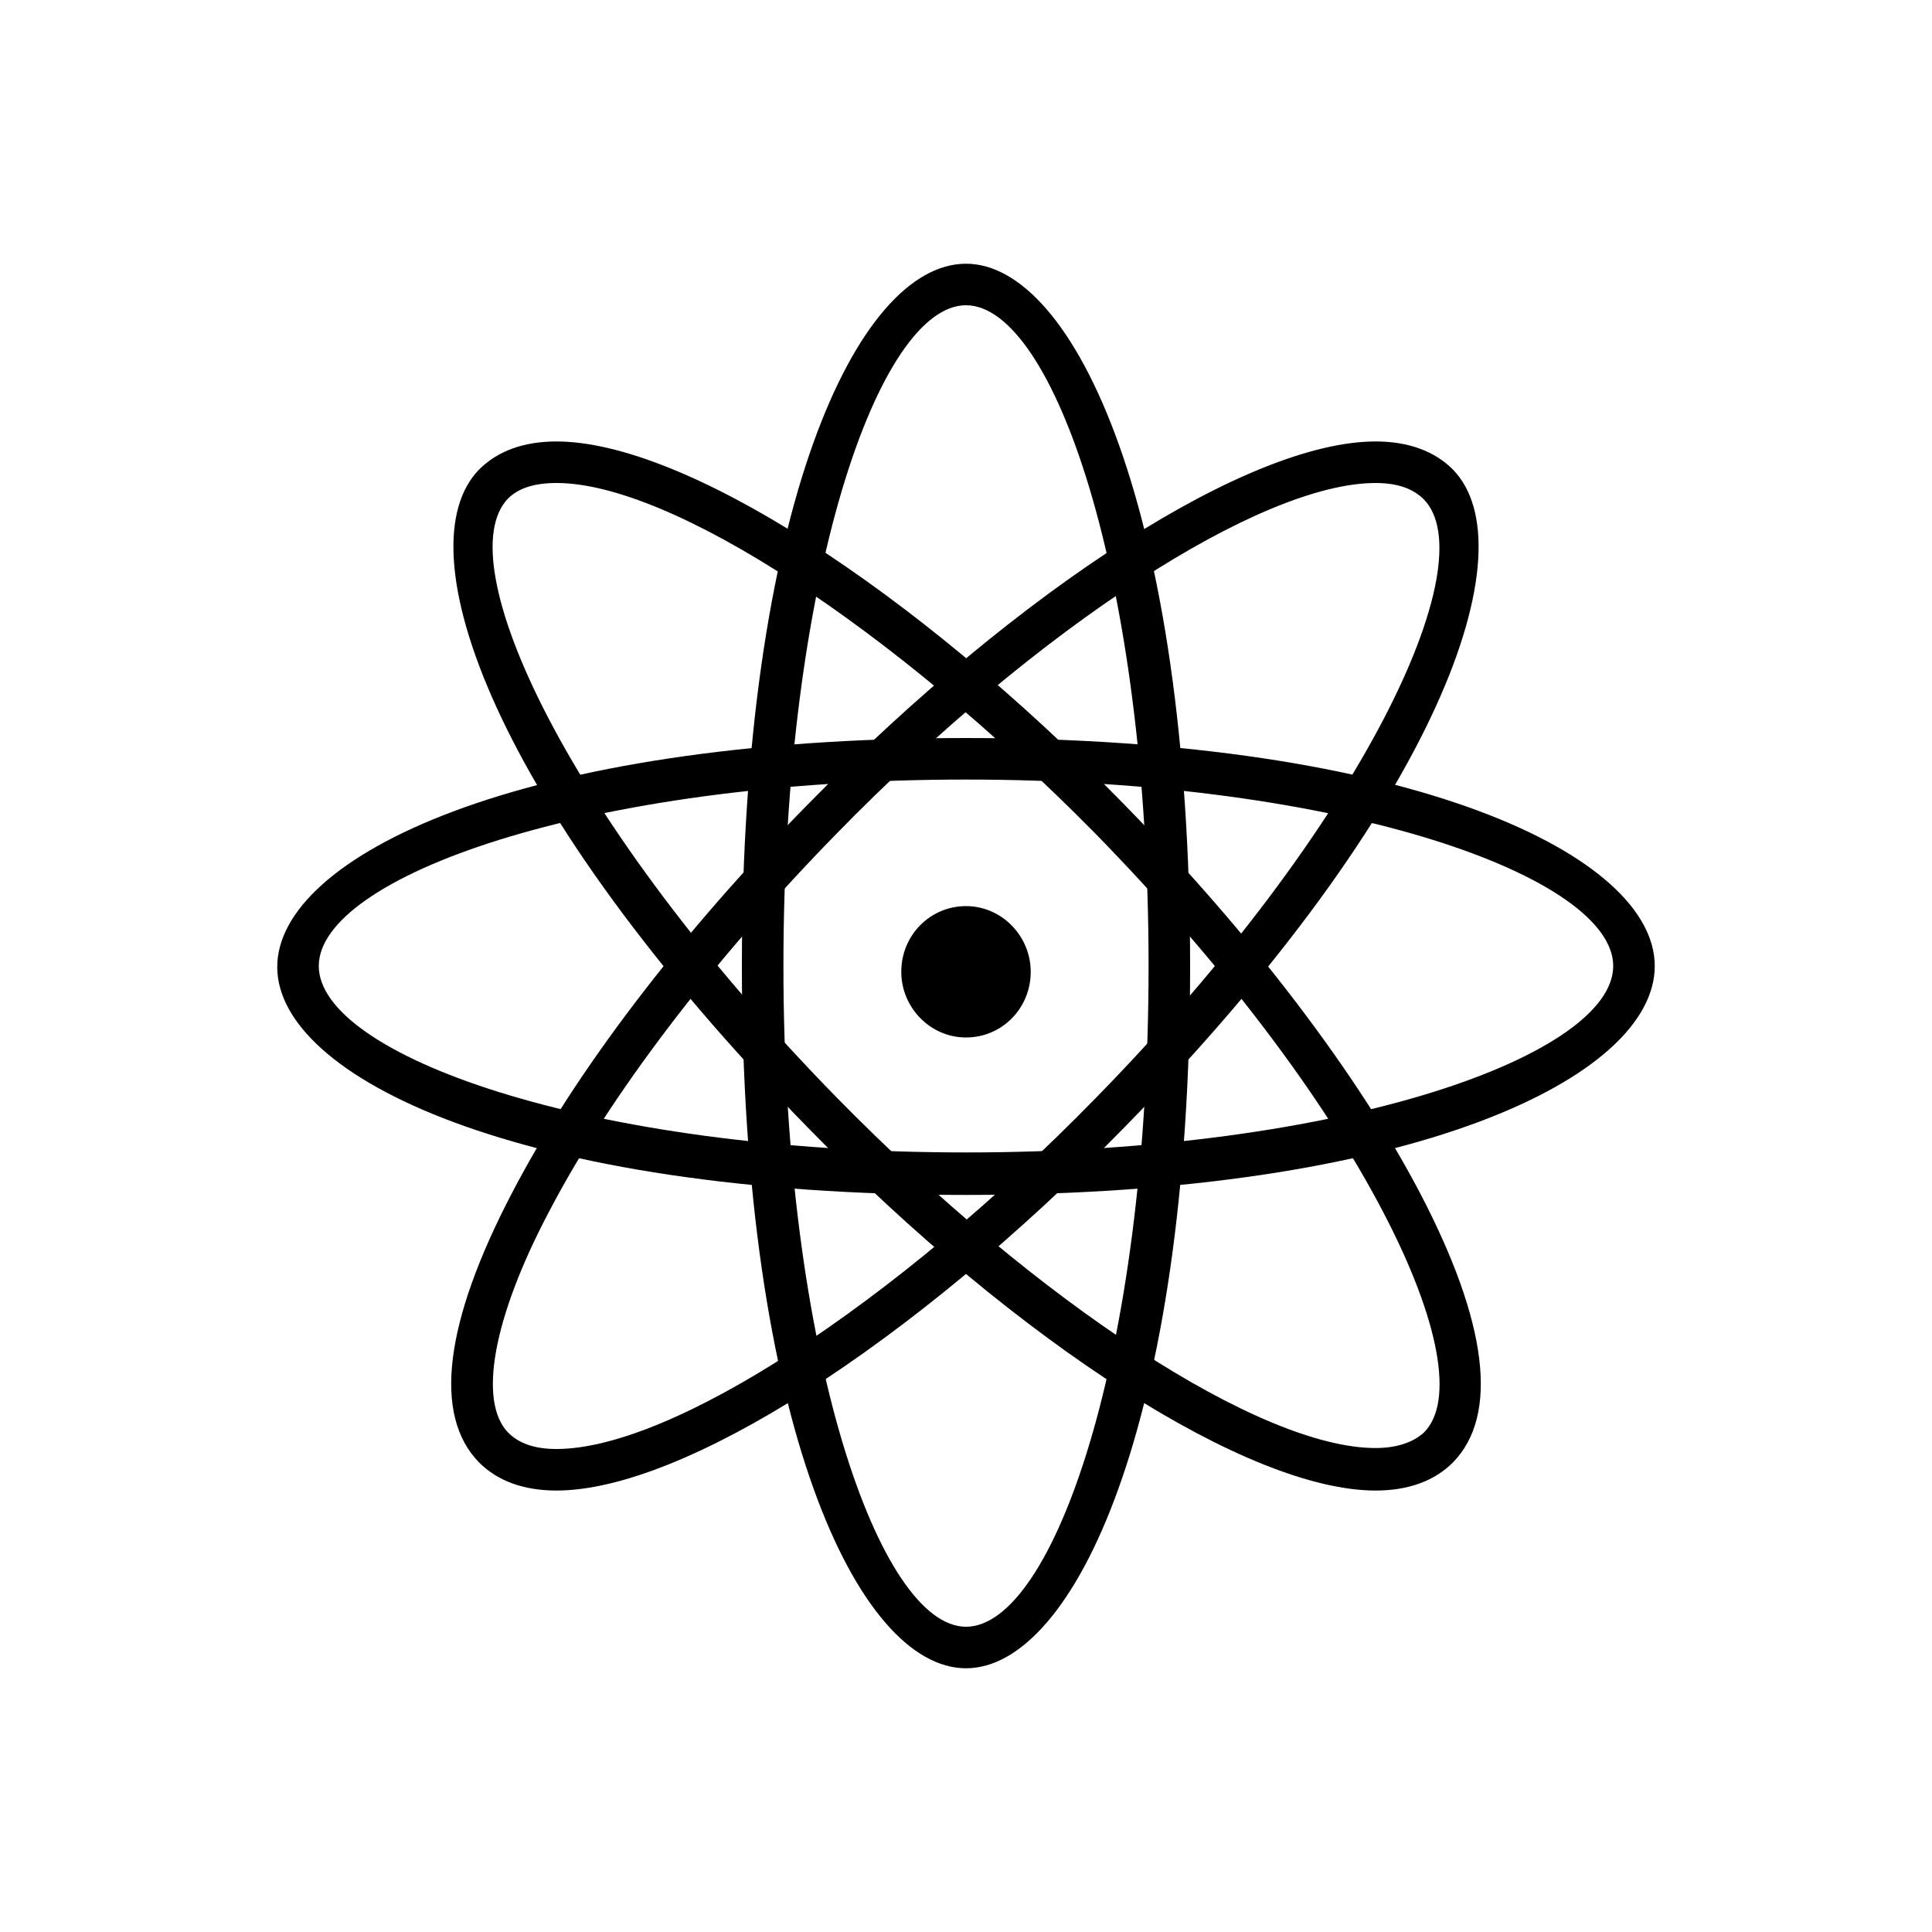
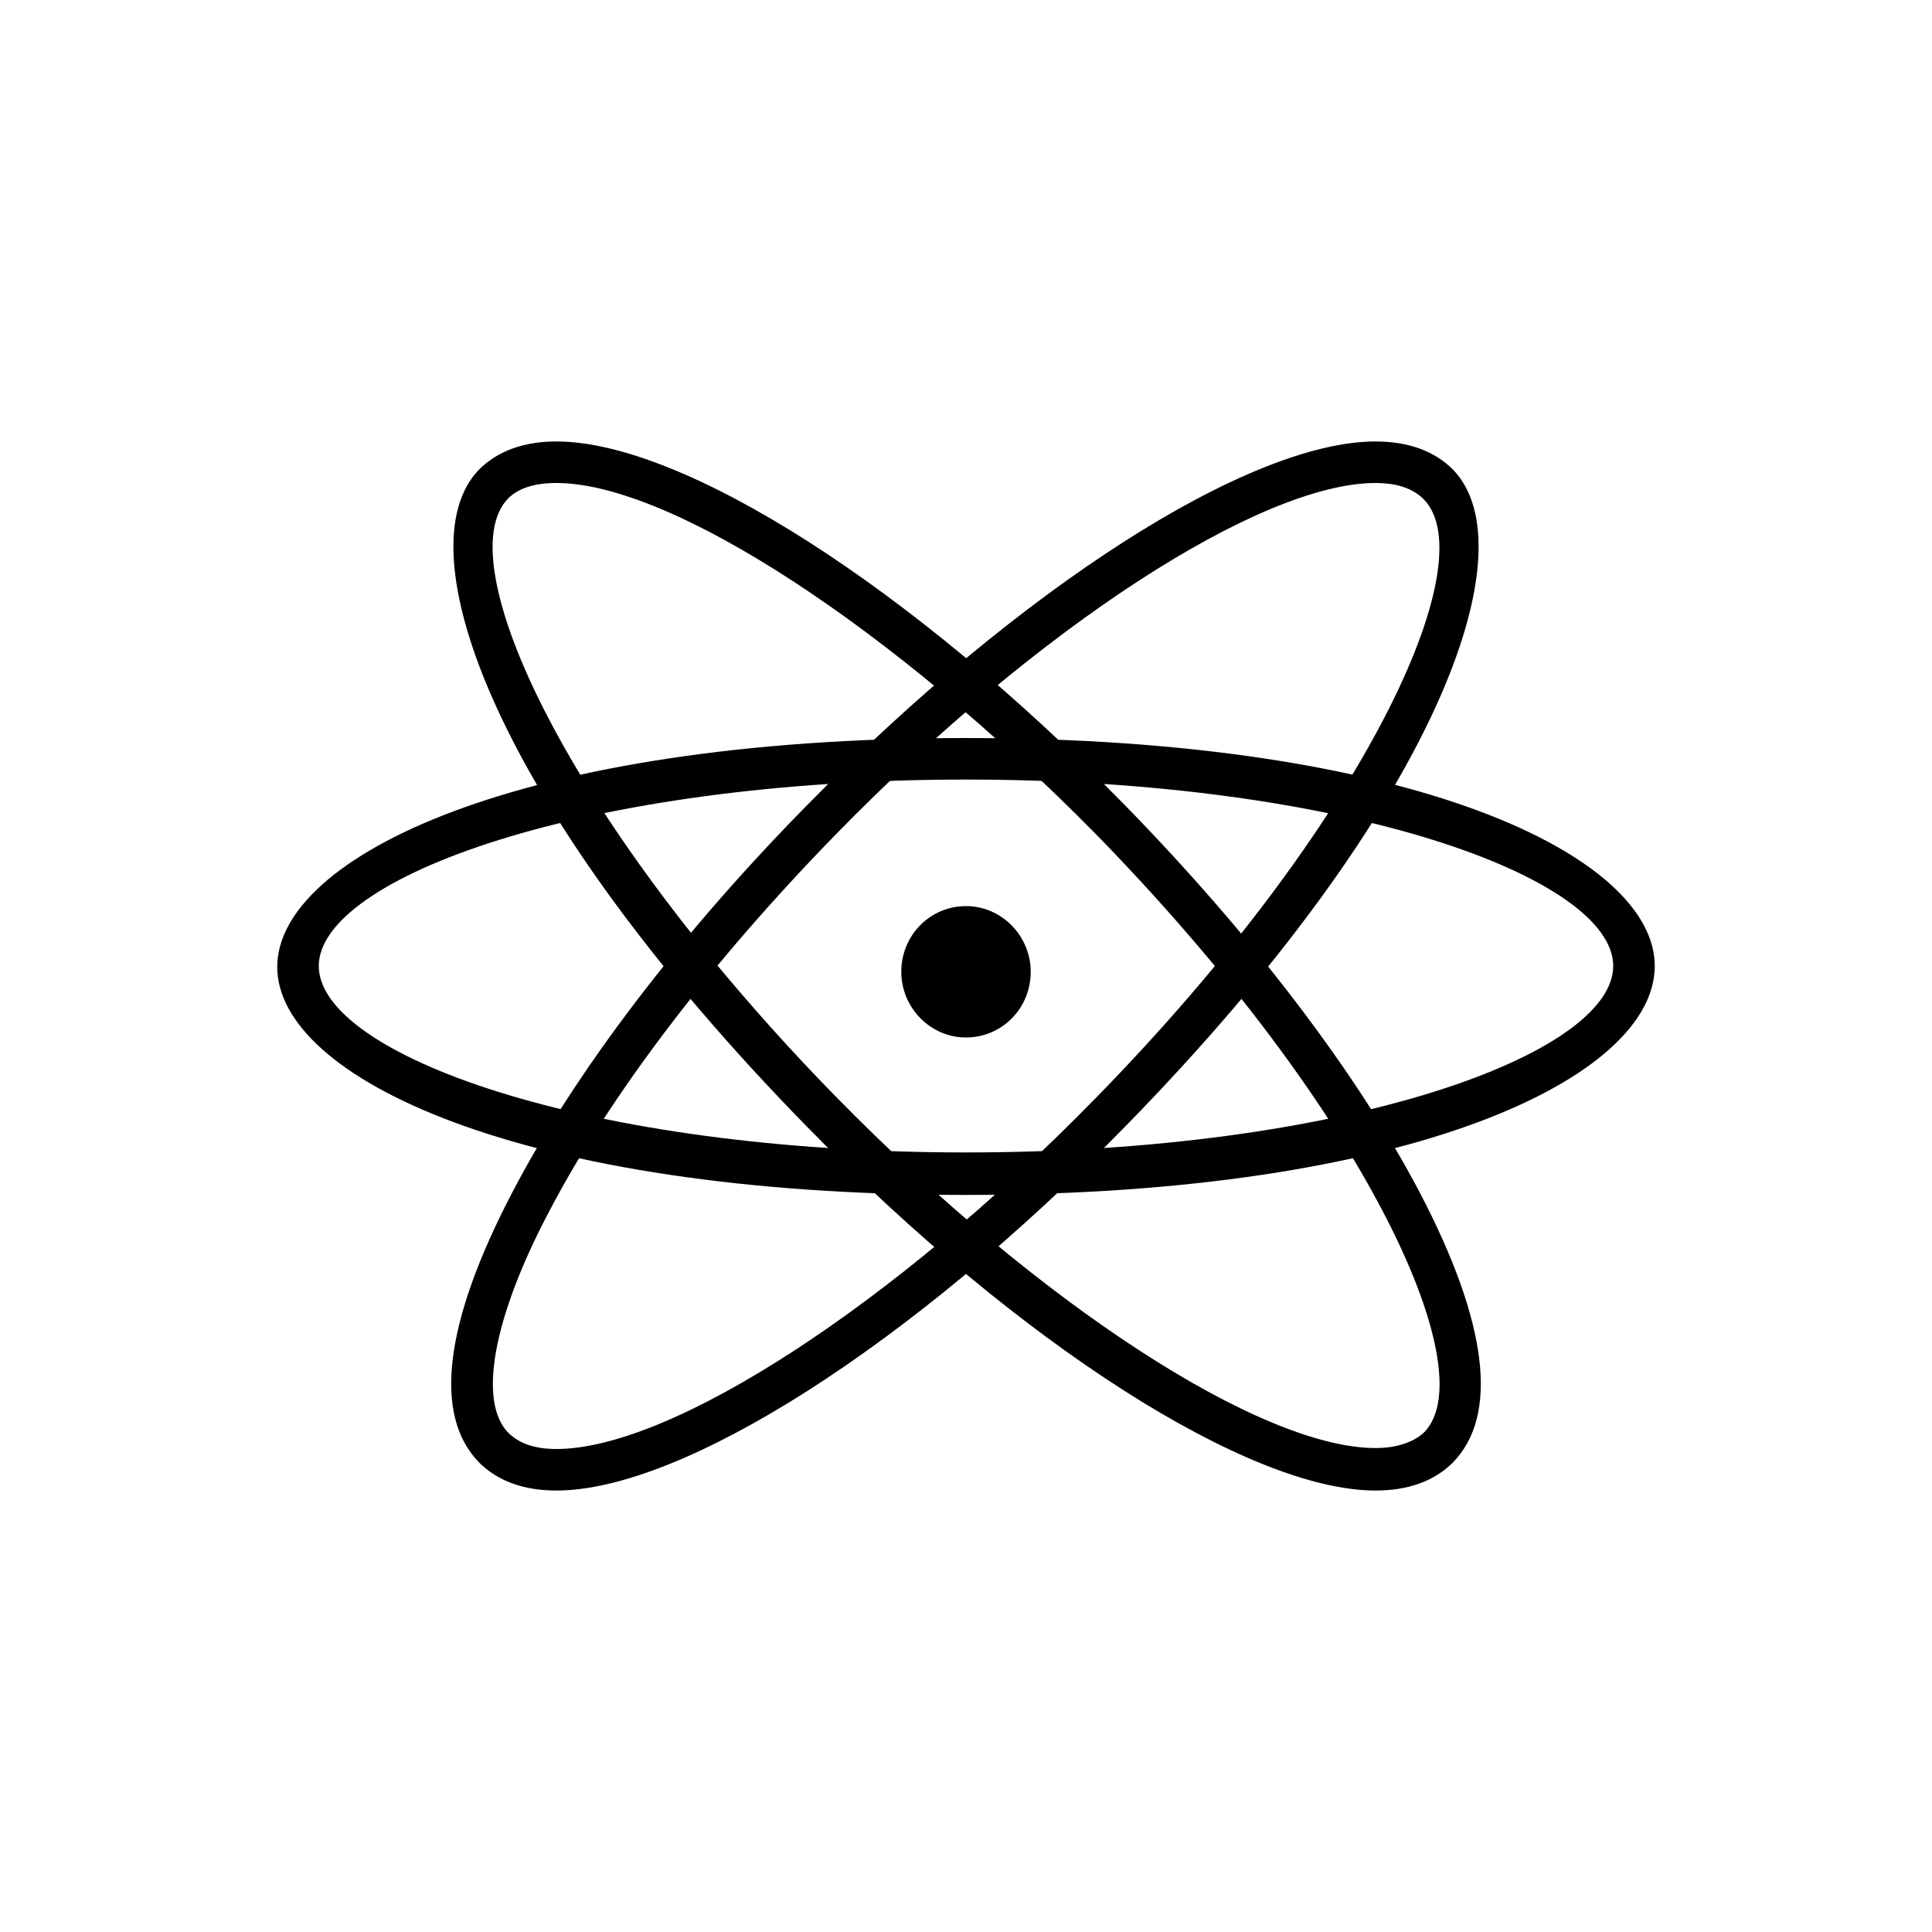
<svg xmlns="http://www.w3.org/2000/svg" version="1.1" id="Layer_1" x="0px" y="0px" viewBox="0 0 20 20" enable-background="new 0 0 20 20" xml:space="preserve">
  <g>
    <path d="M14.24,15.43c-1.31,0-3.68-1.51-5.88-3.76c-3.27-3.34-4.19-6-3.4-6.81c0.19-0.19,0.46-0.29,0.8-0.29   c1.31,0,3.68,1.51,5.88,3.76c1.32,1.35,2.41,2.78,3.06,4.02c0.7,1.34,0.82,2.3,0.34,2.79C14.85,15.33,14.58,15.43,14.24,15.43z    M5.76,5c-0.22,0-0.39,0.05-0.5,0.16c-0.63,0.65,0.61,3.35,3.4,6.2c2.1,2.14,4.39,3.63,5.58,3.63c0.22,0,0.39-0.06,0.5-0.16   c0.32-0.32,0.16-1.17-0.42-2.28c-0.63-1.21-1.69-2.6-2.98-3.92C9.24,6.5,6.95,5,5.76,5z" />
    <path d="M5.76,15.43L5.76,15.43c-0.34,0-0.61-0.1-0.8-0.29c-0.48-0.49-0.36-1.45,0.34-2.79c0.65-1.25,1.74-2.68,3.06-4.02   c2.21-2.25,4.57-3.76,5.88-3.76c0.34,0,0.61,0.1,0.8,0.29c0.79,0.81-0.13,3.47-3.4,6.81C9.44,13.92,7.07,15.43,5.76,15.43z    M14.24,5c-1.19,0-3.49,1.49-5.58,3.63c-1.29,1.32-2.35,2.71-2.98,3.92c-0.58,1.1-0.73,1.96-0.42,2.28C5.37,14.94,5.53,15,5.76,15   h0c1.19,0,3.49-1.49,5.58-3.63c2.79-2.85,4.03-5.55,3.4-6.2C14.63,5.06,14.47,5,14.24,5z" />
-     <path d="M10,17.27L10,17.27c-1.12,0-2.32-2.55-2.32-7.27c0-4.72,1.19-7.27,2.32-7.27c1.12,0,2.32,2.55,2.32,7.27   S11.12,17.27,10,17.27z M10,3.16c-0.9,0-1.89,2.81-1.89,6.84c0,4.03,1,6.84,1.89,6.84l0,0.22l0-0.22c0.9,0,1.89-2.81,1.89-6.84   S10.9,3.16,10,3.16z" />
    <path d="M10,12.37c-4.63,0-7.13-1.22-7.13-2.36S5.37,7.64,10,7.64c4.63,0,7.13,1.22,7.13,2.36C17.13,11.15,14.63,12.37,10,12.37z    M10,8.07c-3.95,0-6.7,1.02-6.7,1.93c0,0.91,2.75,1.93,6.7,1.93c3.95,0,6.7-1.02,6.7-1.93C16.7,9.09,13.95,8.07,10,8.07z" />
    <path d="M10,10.74c-0.37,0-0.67-0.31-0.67-0.68c0-0.38,0.3-0.68,0.67-0.68s0.67,0.31,0.67,0.68C10.67,10.44,10.37,10.74,10,10.74z" />
  </g>
</svg>